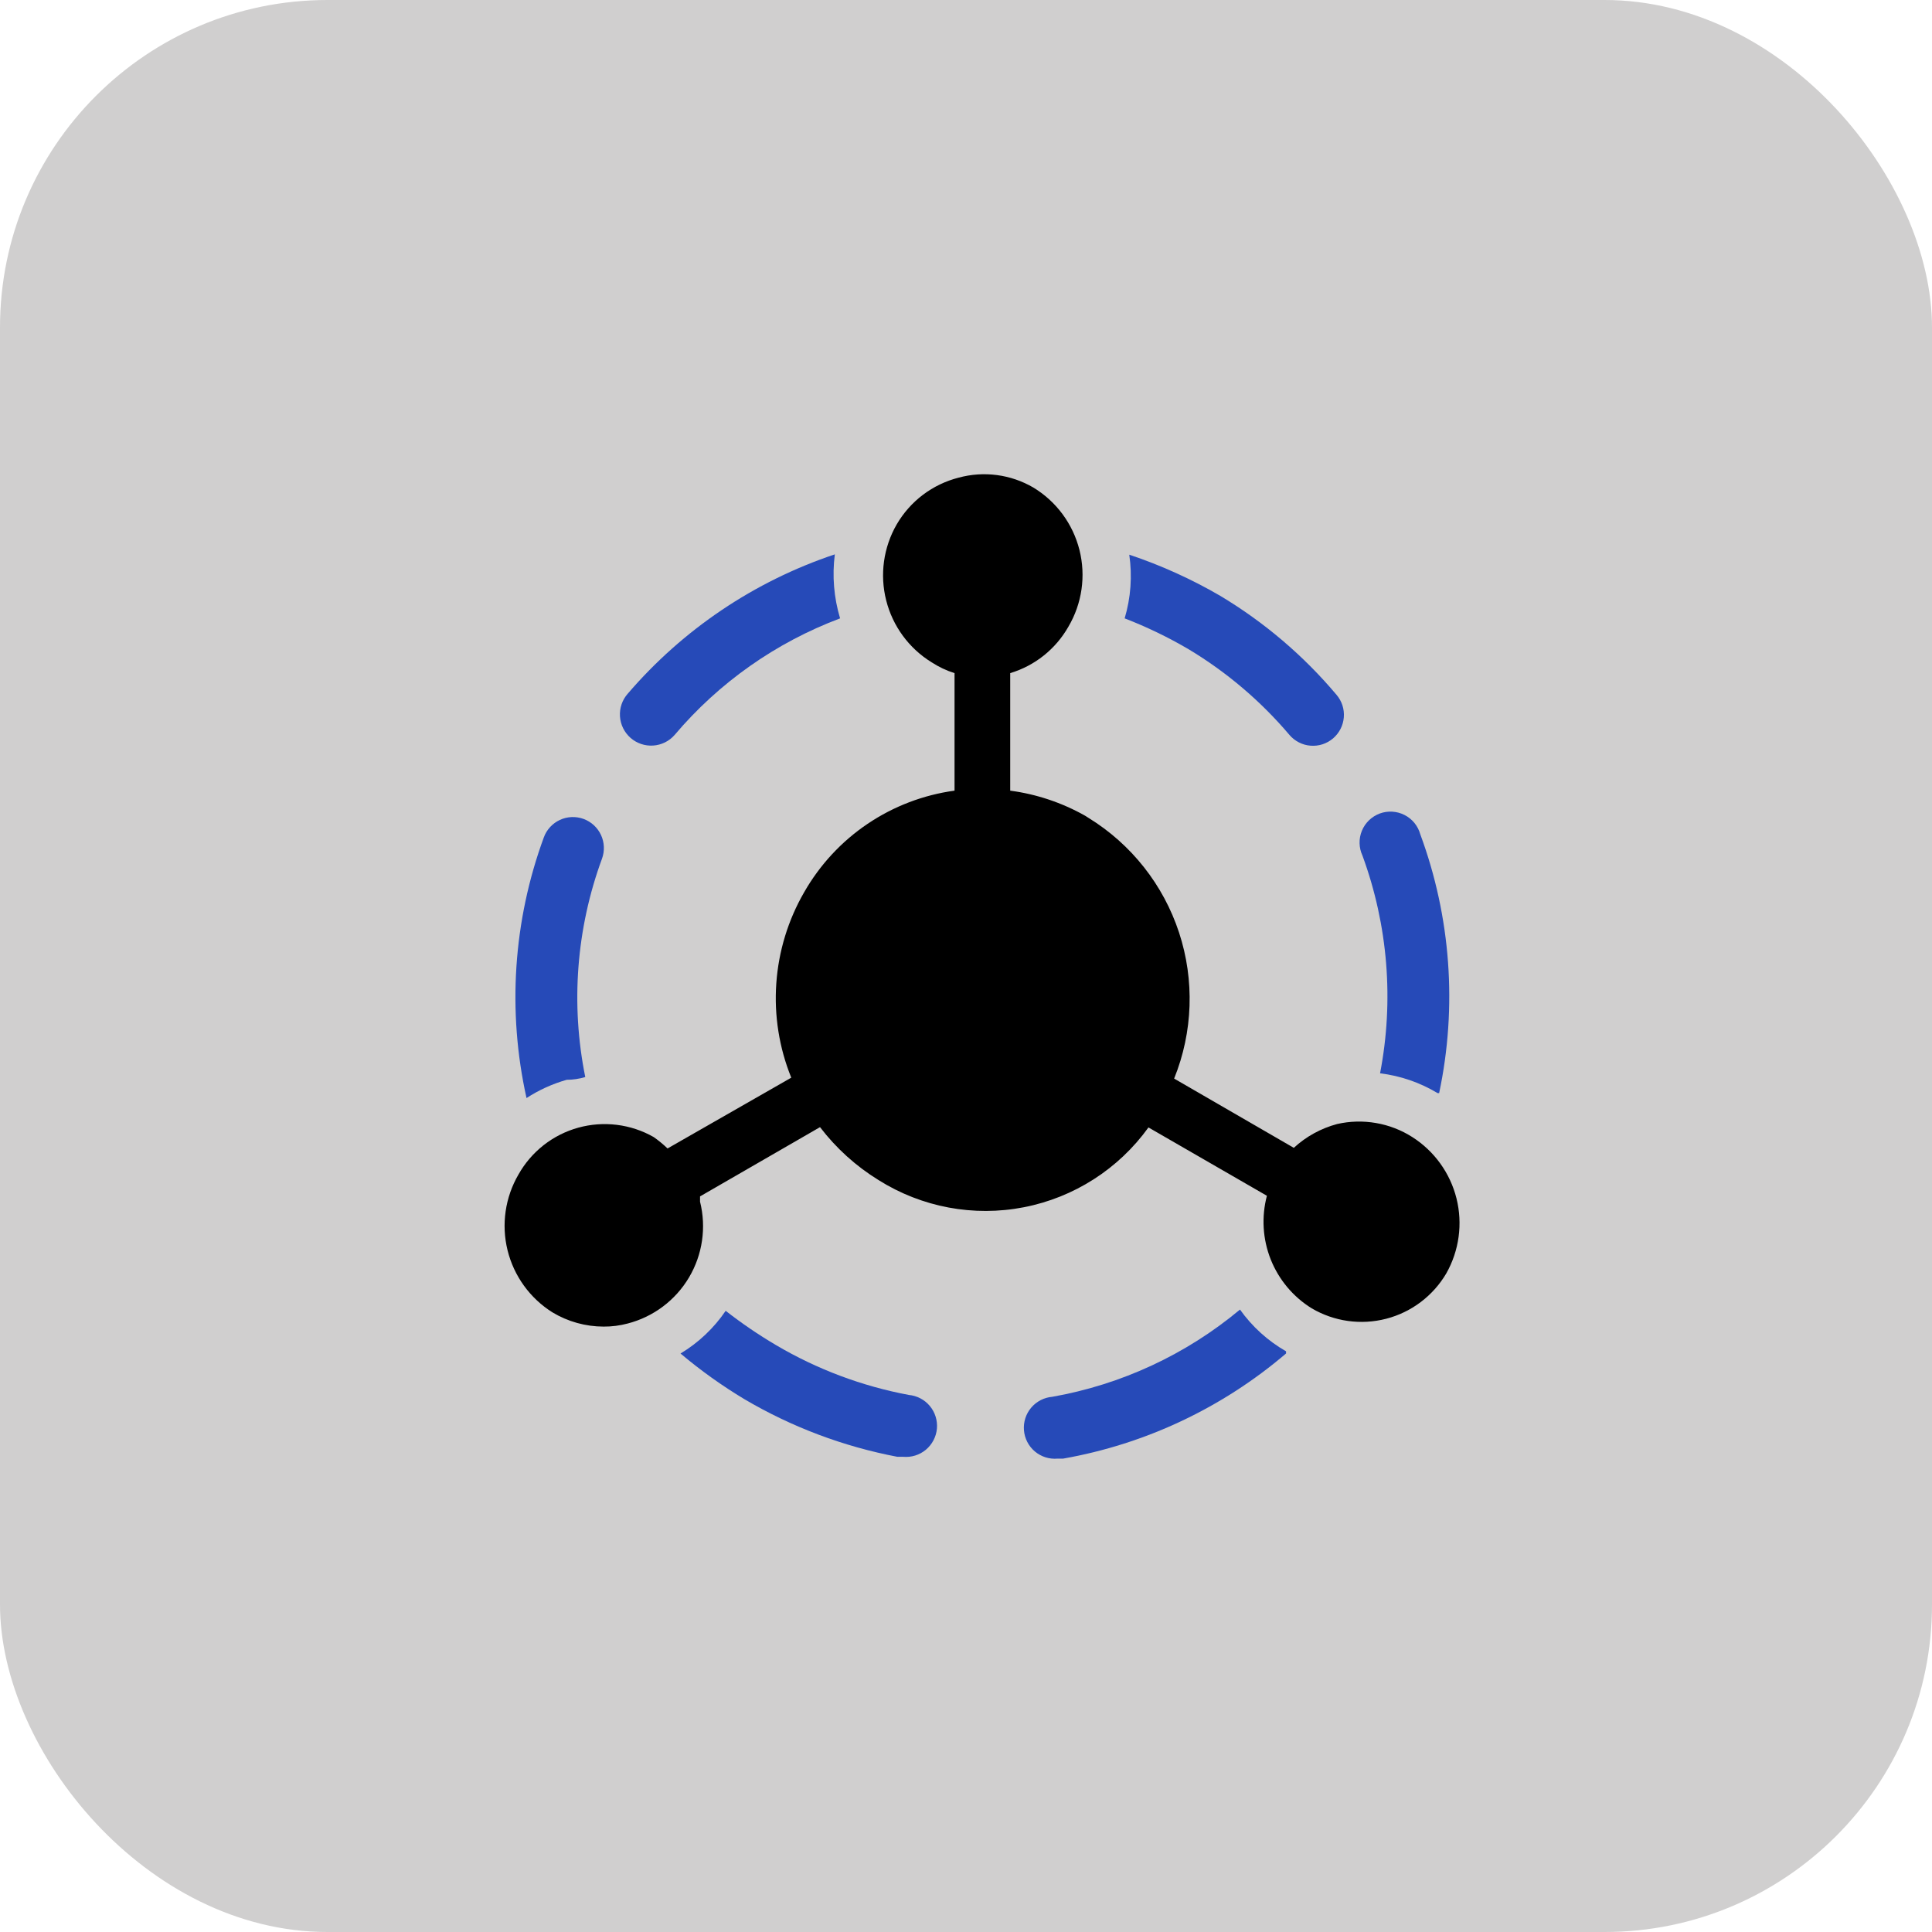
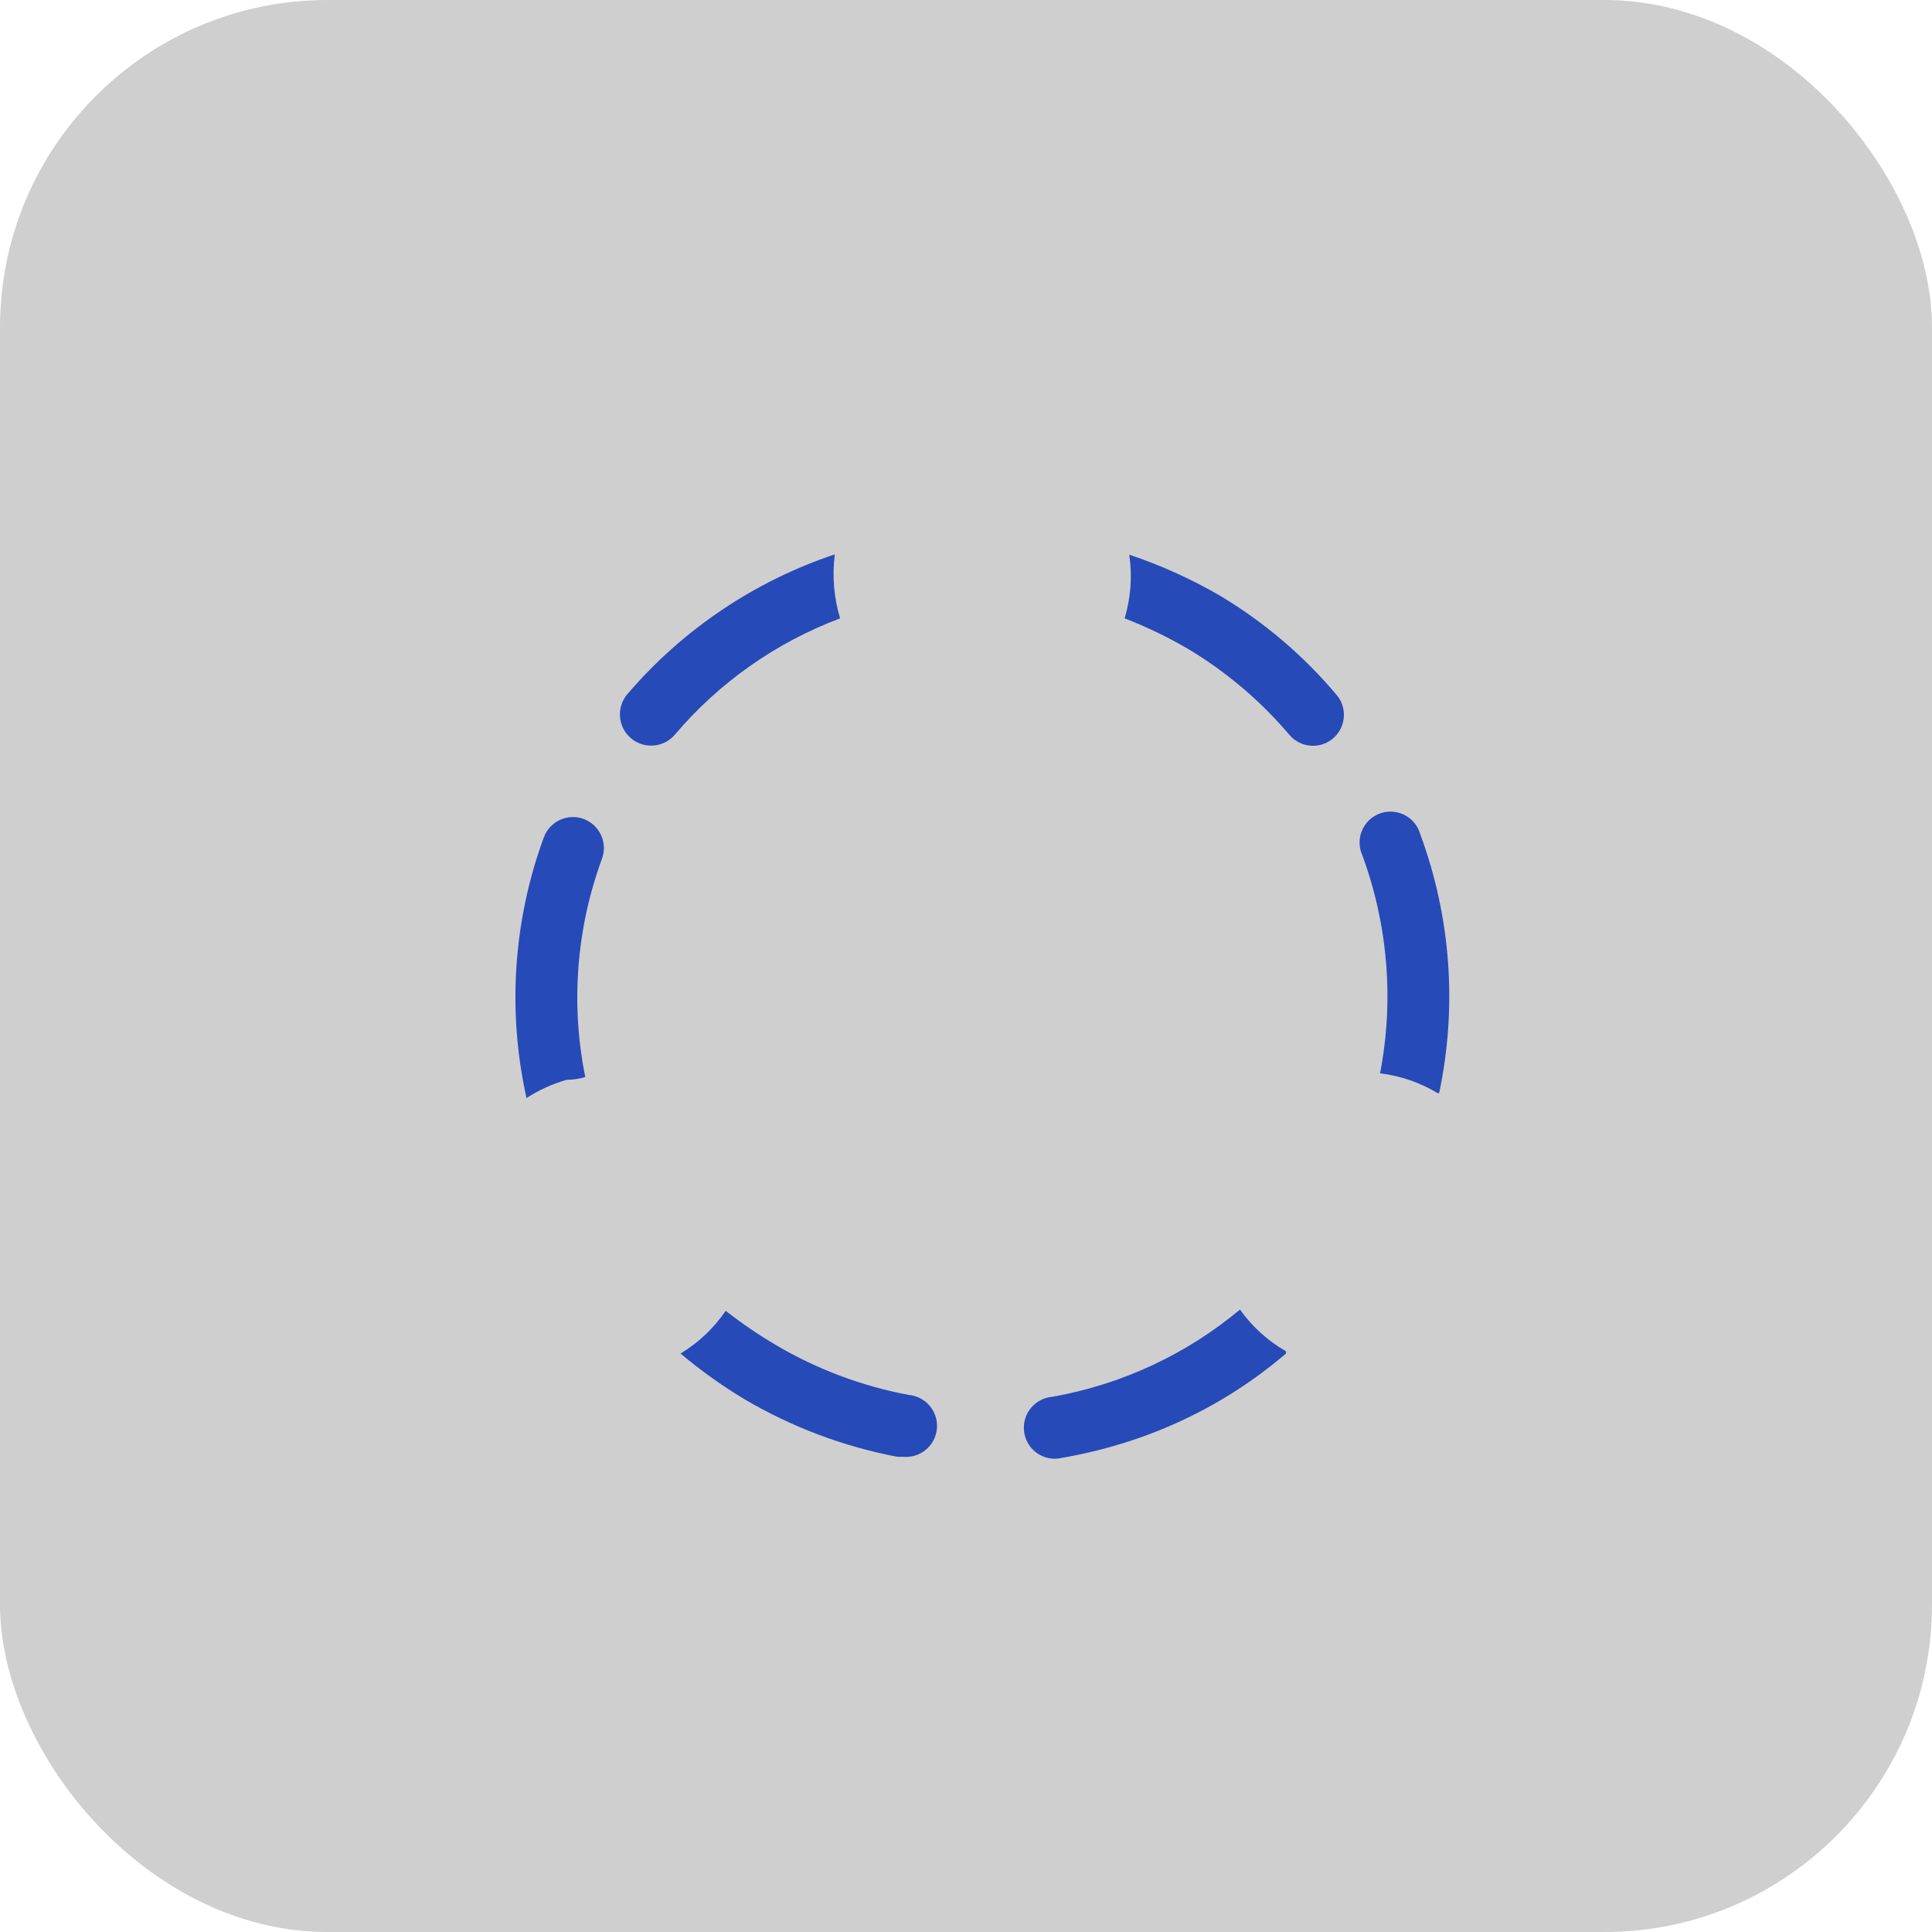
<svg xmlns="http://www.w3.org/2000/svg" width="59" height="59" viewBox="0 0 59 59" fill="none">
  <rect width="59" height="59" rx="10" fill="#D0CFCF" />
  <path d="M42.145 32.777C42.767 32.853 43.365 33.059 43.902 33.382H43.949C44.507 30.745 44.307 28.004 43.373 25.477C43.338 25.351 43.277 25.234 43.195 25.132C43.112 25.031 43.01 24.948 42.893 24.889C42.777 24.829 42.65 24.795 42.519 24.787C42.389 24.779 42.259 24.798 42.136 24.843C42.014 24.889 41.902 24.959 41.808 25.049C41.714 25.14 41.639 25.249 41.59 25.37C41.54 25.491 41.516 25.62 41.519 25.751C41.522 25.881 41.552 26.01 41.607 26.128C42.387 28.254 42.574 30.553 42.145 32.777Z" fill="#264AB8" />
-   <path d="M37.867 39.992C36.221 41.365 34.245 42.283 32.134 42.656C31.884 42.677 31.652 42.797 31.49 42.989C31.328 43.181 31.249 43.43 31.27 43.68C31.291 43.931 31.411 44.163 31.603 44.325C31.796 44.487 32.044 44.566 32.295 44.544H32.465C34.98 44.101 37.331 42.992 39.274 41.333V41.267C38.719 40.949 38.239 40.514 37.867 39.992Z" fill="#264AB8" />
+   <path d="M37.867 39.992C36.221 41.365 34.245 42.283 32.134 42.656C31.884 42.677 31.652 42.797 31.49 42.989C31.328 43.181 31.249 43.43 31.27 43.68C31.291 43.931 31.411 44.163 31.603 44.325C31.796 44.487 32.044 44.566 32.295 44.544C34.98 44.101 37.331 42.992 39.274 41.333V41.267C38.719 40.949 38.239 40.514 37.867 39.992Z" fill="#264AB8" />
  <path d="M27.752 42.599C26.324 42.331 24.953 41.817 23.701 41.079C23.165 40.763 22.651 40.413 22.161 40.03C21.801 40.559 21.331 41.004 20.782 41.334C21.395 41.851 22.049 42.318 22.737 42.731C24.18 43.581 25.758 44.175 27.403 44.488H27.582C27.833 44.511 28.082 44.433 28.275 44.272C28.468 44.11 28.589 43.879 28.612 43.629C28.634 43.378 28.556 43.129 28.395 42.936C28.234 42.743 28.003 42.622 27.752 42.599Z" fill="#264AB8" />
  <path d="M17.307 32.975C17.496 32.975 17.685 32.947 17.873 32.891C17.423 30.663 17.6 28.355 18.384 26.223C18.47 25.987 18.459 25.727 18.354 25.5C18.248 25.272 18.057 25.096 17.822 25.009C17.586 24.923 17.326 24.933 17.098 25.039C16.871 25.144 16.694 25.336 16.608 25.571C15.672 28.119 15.489 30.883 16.079 33.533C16.458 33.286 16.872 33.099 17.307 32.975Z" fill="#264AB8" />
-   <path d="M43.128 34.723C42.791 34.508 42.414 34.363 42.02 34.295C41.626 34.227 41.223 34.237 40.833 34.326C40.34 34.458 39.886 34.707 39.511 35.053L35.856 32.938C36.431 31.516 36.485 29.936 36.006 28.478C35.527 27.02 34.547 25.78 33.24 24.976L33.136 24.91C32.43 24.512 31.654 24.252 30.85 24.145V20.556C31.602 20.33 32.238 19.823 32.626 19.14C33.043 18.433 33.165 17.591 32.965 16.795C32.765 16 32.26 15.315 31.559 14.89C31.217 14.69 30.839 14.56 30.446 14.508C30.054 14.456 29.655 14.483 29.273 14.587C28.879 14.688 28.509 14.866 28.185 15.11C27.861 15.355 27.589 15.662 27.384 16.014C26.979 16.716 26.863 17.55 27.063 18.336C27.262 19.123 27.76 19.801 28.451 20.226C28.668 20.367 28.903 20.479 29.15 20.556V24.145C28.199 24.275 27.29 24.622 26.494 25.159C25.698 25.696 25.037 26.409 24.56 27.243C24.067 28.095 23.776 29.048 23.707 30.03C23.638 31.012 23.794 31.997 24.164 32.91L20.386 35.072C20.253 34.945 20.111 34.828 19.961 34.723C19.615 34.526 19.234 34.4 18.839 34.351C18.444 34.302 18.043 34.331 17.66 34.437C17.276 34.543 16.918 34.724 16.604 34.969C16.291 35.215 16.029 35.519 15.834 35.866C15.426 36.565 15.306 37.396 15.5 38.182C15.694 38.968 16.186 39.648 16.872 40.078C17.343 40.361 17.882 40.511 18.431 40.512C18.68 40.514 18.927 40.482 19.168 40.418C19.953 40.215 20.626 39.71 21.04 39.013C21.454 38.316 21.575 37.483 21.378 36.697V36.536L25.042 34.421C25.533 35.064 26.138 35.611 26.827 36.036C28.147 36.868 29.736 37.166 31.268 36.867C32.8 36.569 34.16 35.697 35.072 34.43L38.689 36.517C38.519 37.161 38.56 37.843 38.806 38.462C39.053 39.081 39.492 39.605 40.059 39.955C40.745 40.358 41.563 40.472 42.334 40.272C43.104 40.072 43.763 39.574 44.167 38.888C44.56 38.193 44.672 37.373 44.479 36.598C44.285 35.823 43.802 35.152 43.128 34.723Z" fill="black" />
  <path d="M20.602 22.444C21.955 20.846 23.695 19.62 25.655 18.884C25.465 18.25 25.41 17.584 25.494 16.929C23.039 17.75 20.852 19.222 19.167 21.188C19 21.378 18.916 21.627 18.933 21.88C18.95 22.132 19.066 22.367 19.256 22.534C19.447 22.701 19.695 22.785 19.948 22.768C20.2 22.751 20.436 22.635 20.602 22.444Z" fill="#264AB8" />
  <path d="M36.3 19.828C37.462 20.526 38.502 21.41 39.379 22.445C39.459 22.539 39.558 22.616 39.668 22.672C39.779 22.729 39.899 22.763 40.023 22.772C40.147 22.782 40.271 22.767 40.389 22.729C40.507 22.69 40.616 22.629 40.71 22.549C40.804 22.468 40.882 22.369 40.938 22.259C40.995 22.148 41.028 22.028 41.038 21.904C41.048 21.78 41.033 21.656 40.995 21.538C40.956 21.42 40.895 21.311 40.814 21.217C39.806 20.02 38.606 18.999 37.263 18.195C36.383 17.683 35.452 17.262 34.486 16.939C34.581 17.59 34.533 18.253 34.345 18.884C35.021 19.145 35.675 19.461 36.3 19.828Z" fill="#264AB8" />
</svg>